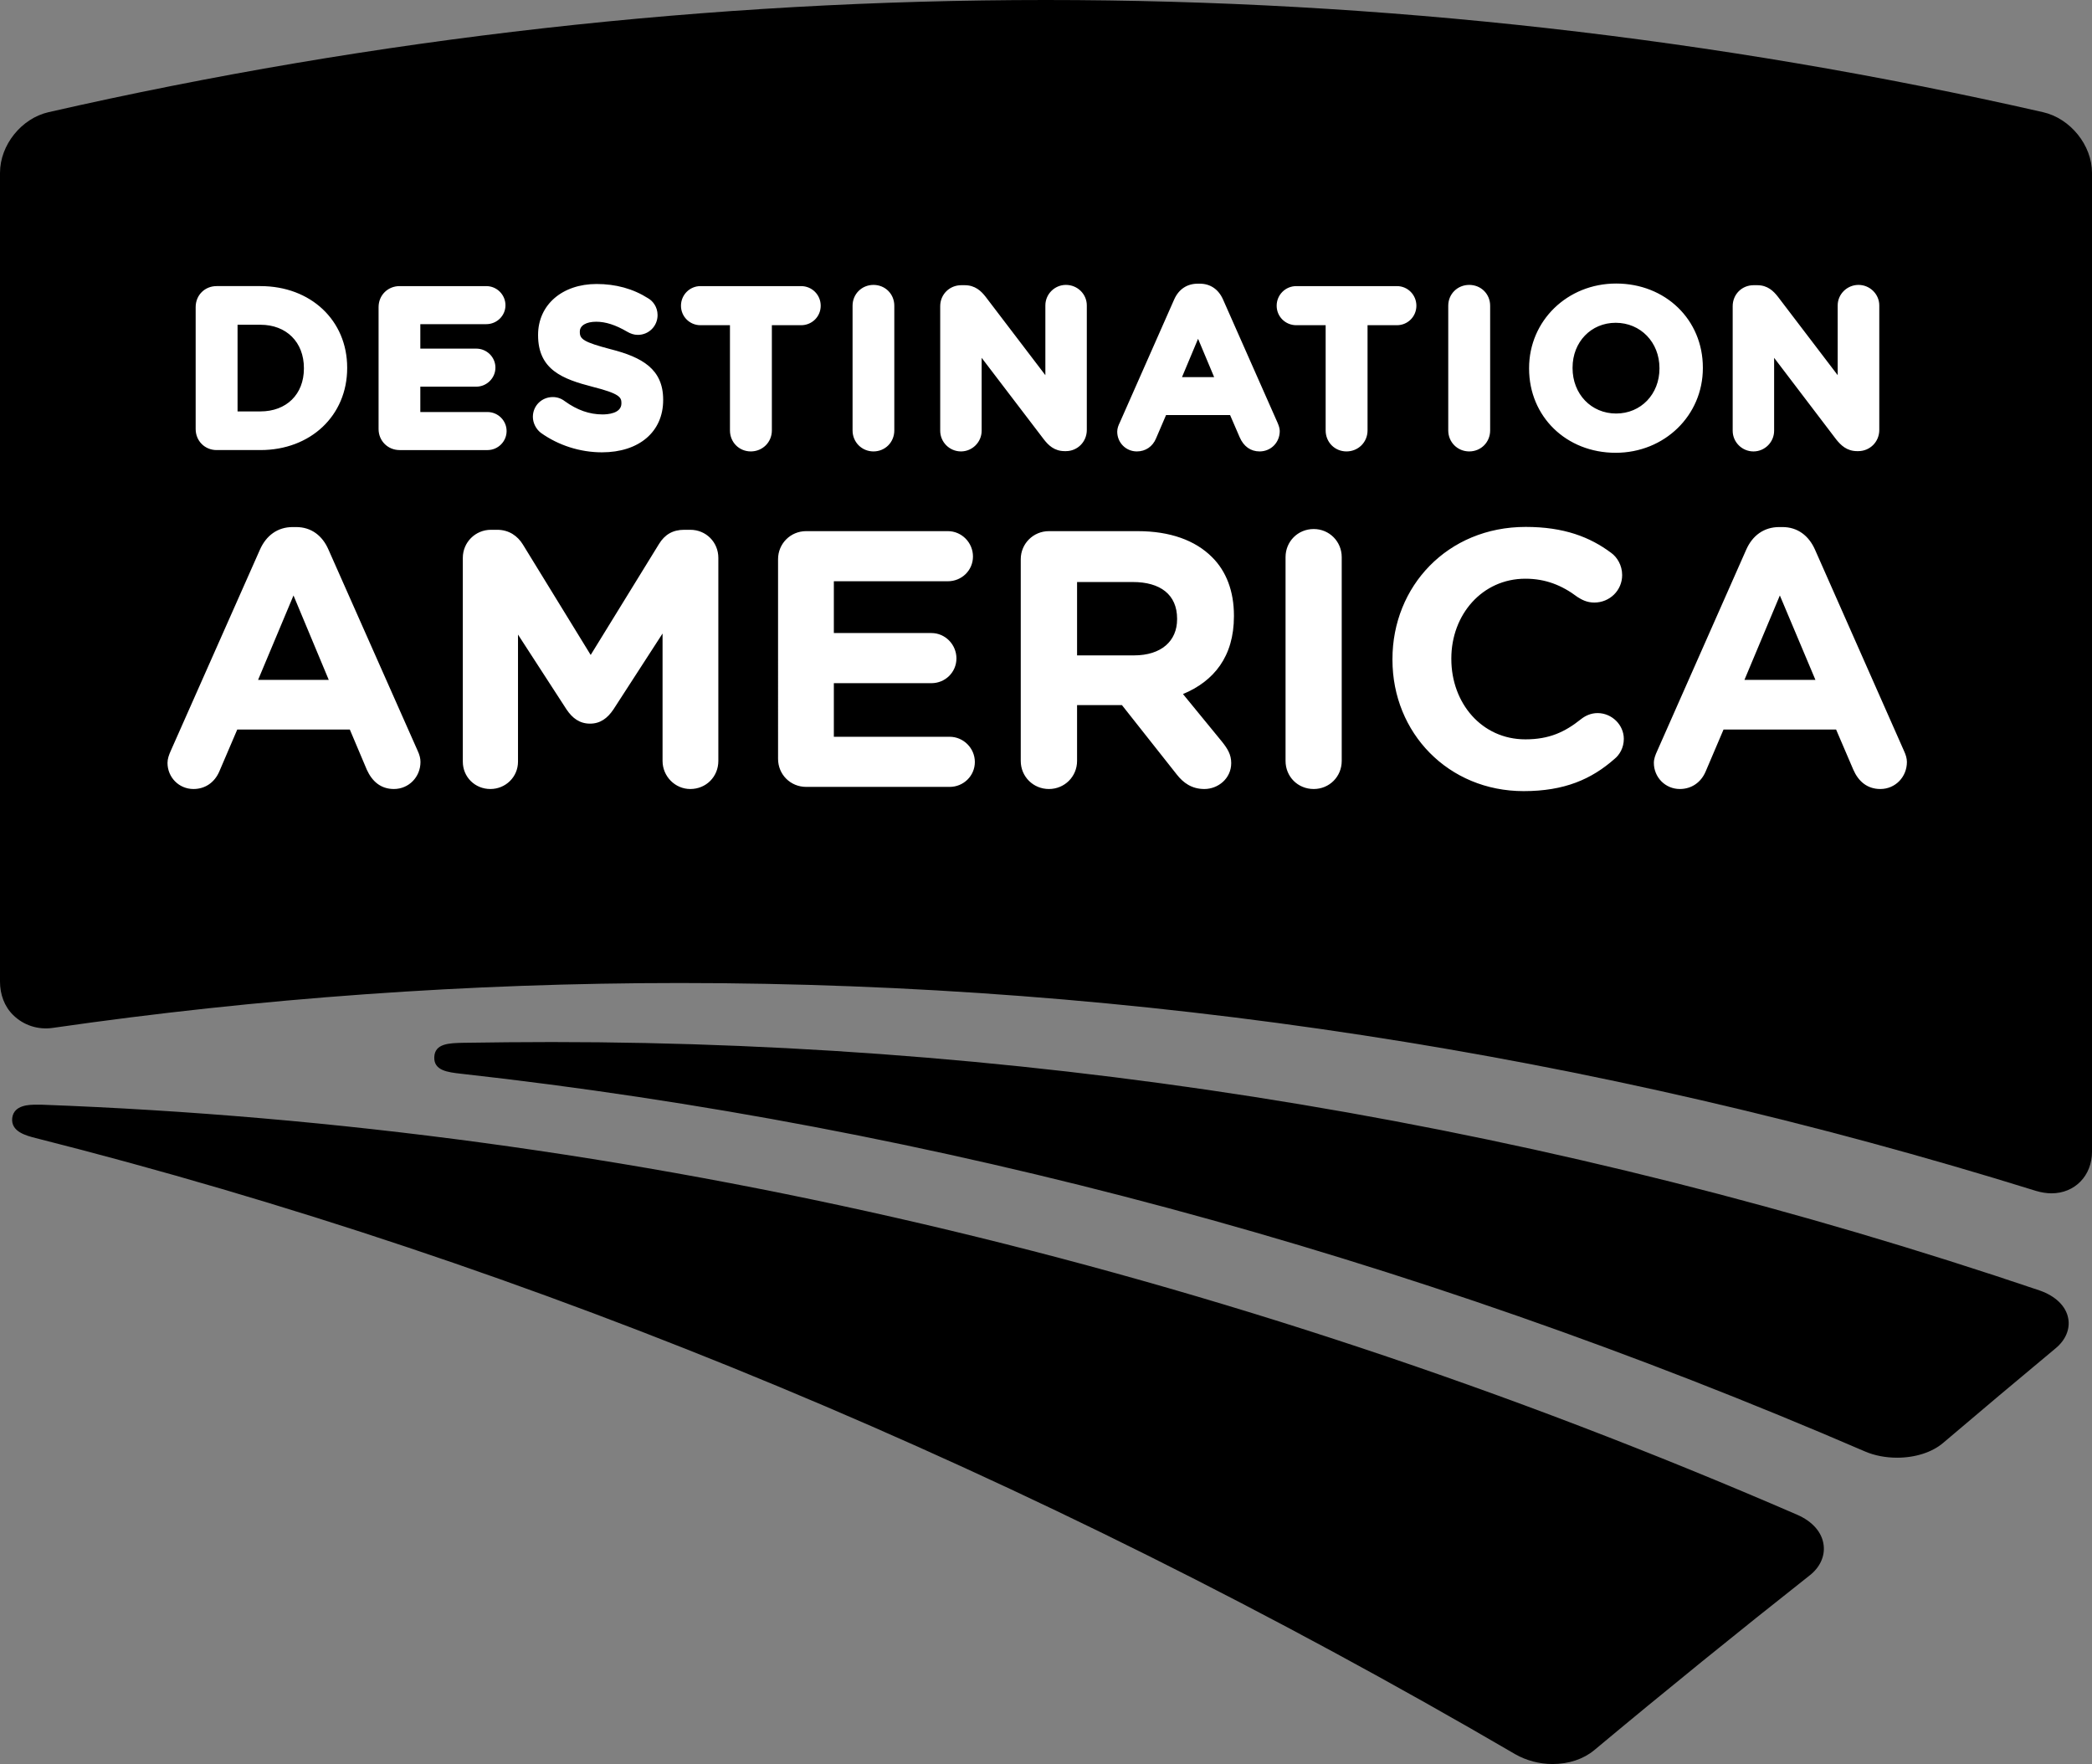
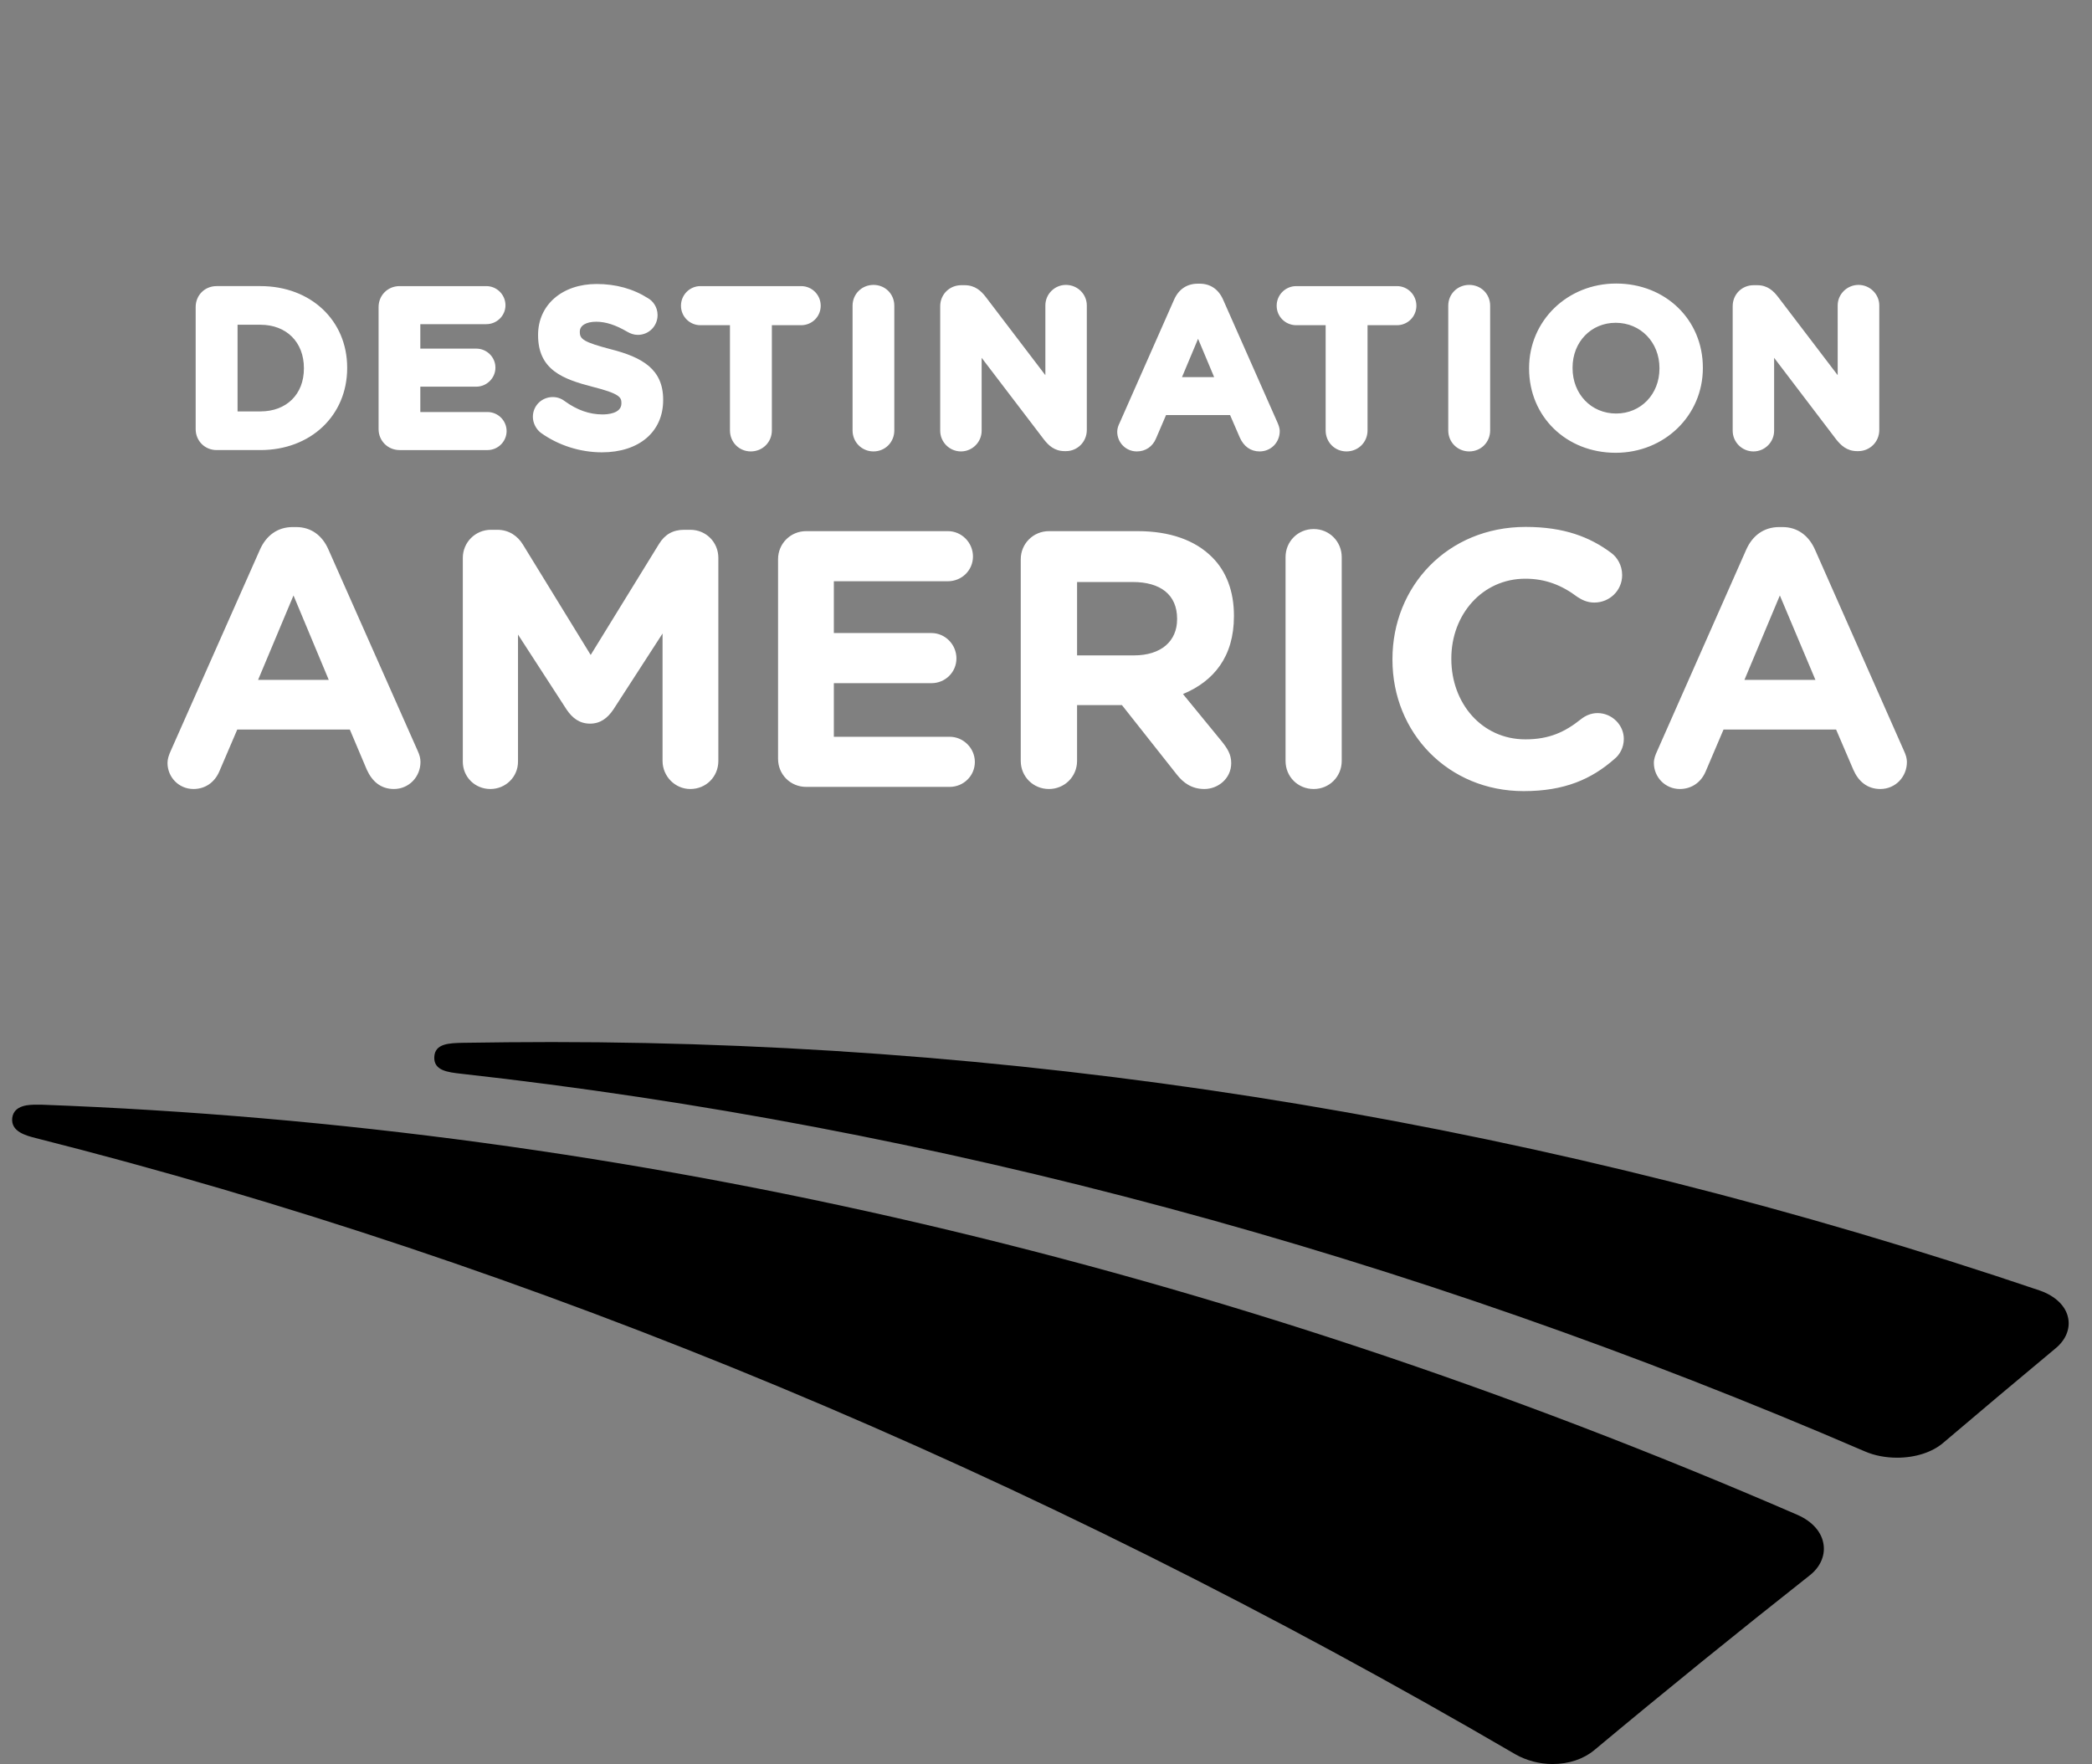
<svg xmlns="http://www.w3.org/2000/svg" xmlns:ns1="http://www.inkscape.org/namespaces/inkscape" xmlns:ns2="http://sodipodi.sourceforge.net/DTD/sodipodi-0.dtd" version="1.1" id="Layer_1" x="0px" y="0px" width="300px" height="252.964px" viewBox="0 0 300 252.964" enable-background="new 0 0 300 252.964" xml:space="preserve" ns1:version="0.91 r13725" ns2:docname="Destination_America_2015.svg">
  <rect x="0" y="0" width="300" height="252.964" fill="#808080" stroke="none" />
  <defs id="defs17" />
  <ns2:namedview pagecolor="#ffffff" bordercolor="#666666" borderopacity="1" objecttolerance="10" gridtolerance="10" guidetolerance="10" ns1:pageopacity="0" ns1:pageshadow="2" ns1:window-width="1680" ns1:window-height="931" id="namedview15" showgrid="false" ns1:zoom="0.93293906" ns1:cx="150" ns1:cy="126.482" ns1:window-x="0" ns1:window-y="1" ns1:window-maximized="1" ns1:current-layer="g7" />
  <g id="g3">
    <g id="g5">
      <g id="g7">
-         <path fill="#034EA2" d="M292.974,16.086C246.133,5.413,197.983,0,149.963,0C101.92,0,53.801,5.413,6.96,16.086     C3.064,16.974,0,20.806,0,24.79v115.981c0,1.84,0.639,3.573,1.884,4.785c1.461,1.45,3.551,2.164,5.716,1.841     c29.553-4.266,59.777-6.431,89.882-6.431c65.449,0,130.867,10.023,194.497,29.813c0.714,0.216,1.505,0.346,2.219,0.346     c3.323,0,5.803-2.511,5.803-5.975V24.79C300,20.806,296.882,16.974,292.974,16.086" id="path9" style="fill:#000000;" />
        <path fill="#ED1B35" d="M294.794,193.339c-5.358,4.459-10.794,9.028-16.142,13.575c-1.569,1.342-3.984,2.122-6.603,2.122     c-1.624,0-3.236-0.304-4.591-0.89c-65.871-28.427-133.616-46.635-201.327-54.169c-1.949-0.217-3.94-0.455-3.854-2.403     c0.087-1.948,2.144-1.992,4.168-2.035c4.188-0.064,8.465-0.108,12.676-0.108c71.815,0,143.597,11.995,213.408,35.637     c2.264,0.801,3.746,2.252,4.06,3.984C296.882,190.589,296.212,192.169,294.794,193.339 M261.516,221.572     c-0.215-1.818-1.59-3.398-3.787-4.353c-82.9-35.918-167.608-55.686-251.72-58.803H5.185c-0.931,0-3.193,0-3.431,1.905     c-0.227,1.971,2.014,2.534,3.367,2.88c71.1,17.97,142.514,47.718,212.208,88.378c1.537,0.866,3.398,1.385,5.304,1.385     c2.351,0,4.438-0.714,5.965-1.97c10.22-8.53,20.645-16.975,30.906-25.072C260.986,224.776,261.722,223.152,261.516,221.572" id="path11" style="fill:#000000;" />
        <path fill="#FFFFFF" d="M31.058,64.54h6.29c7.21,0,12.438-4.958,12.438-11.756v-0.066c0-6.776-5.228-11.69-12.438-11.69h-6.29     c-1.688,0-2.999,1.299-2.999,3.009V61.53C28.059,63.219,29.369,64.54,31.058,64.54 M34.067,58.998V46.57h3.28     c3.724,0,6.235,2.49,6.235,6.214v0.064c0,3.702-2.511,6.149-6.235,6.149H34.067z M54.289,61.53V44.037     c0-1.709,1.332-3.009,3.009-3.009h12.438c1.516,0,2.75,1.234,2.75,2.75c0,1.493-1.234,2.706-2.75,2.706h-9.461v3.508h8.021     c1.505,0,2.75,1.212,2.75,2.727c0,1.495-1.245,2.729-2.75,2.729h-8.021v3.636h9.624c1.526,0,2.749,1.234,2.749,2.728     c0,1.494-1.223,2.729-2.749,2.729H57.298C55.621,64.54,54.289,63.219,54.289,61.53 M89.113,57.85v-0.065     c0-0.801-0.259-1.342-4.125-2.316c-4.275-1.104-7.826-2.425-7.826-7.404v-0.043c0-4.309,3.464-7.296,8.39-7.296     c2.739,0,5.228,0.671,7.404,2.057c0.639,0.368,1.342,1.212,1.342,2.402c0,1.581-1.256,2.837-2.836,2.837     c-0.552,0-1.04-0.173-1.526-0.455c-1.667-0.975-3.086-1.429-4.439-1.429c-1.439,0-2.349,0.541-2.349,1.407v0.086     c0,0.996,0.541,1.429,4.417,2.447c4.525,1.148,7.534,2.857,7.534,7.231v0.065c0,4.546-3.453,7.491-8.779,7.491     c-3.128,0-6.247-0.997-8.758-2.794c-0.682-0.519-1.147-1.407-1.147-2.294c0-1.581,1.255-2.836,2.857-2.836     c0.617,0,1.202,0.195,1.71,0.584c1.764,1.277,3.54,1.906,5.423,1.906C87.057,59.431,89.113,59.323,89.113,57.85 M114.877,46.636     h-4.189v15.089c0,1.689-1.332,3.01-3.021,3.01c-1.678,0-2.988-1.321-2.988-3.01V46.636h-4.232c-1.537,0-2.793-1.234-2.793-2.793     c0-1.56,1.256-2.815,2.793-2.815h14.43c1.57,0,2.815,1.255,2.815,2.815C117.692,45.401,116.447,46.636,114.877,46.636      M122.261,61.725V43.843c0-1.689,1.332-2.988,2.998-2.988c1.678,0,2.988,1.299,2.988,2.988v17.882c0,1.689-1.31,3.01-2.988,3.01     C123.592,64.735,122.261,63.414,122.261,61.725 M149.703,63.024l-8.931-11.712v10.457c0,1.624-1.331,2.966-2.966,2.966     c-1.646,0-2.977-1.342-2.977-2.966V43.907c0-1.689,1.332-3.009,3.021-3.009h0.487c1.505,0,2.371,0.844,3.009,1.667l8.563,11.237     V43.799c0-1.624,1.331-2.944,2.945-2.944c1.666,0,2.998,1.32,2.998,2.944v17.862c0,1.689-1.332,3.032-2.998,3.032h-0.174     C151.175,64.692,150.331,63.826,149.703,63.024 M175.381,42.933c-0.66-1.472-1.841-2.252-3.324-2.252h-0.291     c-1.527,0-2.729,0.78-3.39,2.274l-7.806,17.667c-0.173,0.346-0.356,0.802-0.356,1.277c0,1.581,1.246,2.836,2.815,2.836     c1.244,0,2.262-0.693,2.749-1.862l1.438-3.355h9.181l1.376,3.182c0.572,1.321,1.58,2.035,2.856,2.035     c1.624,0,2.891-1.277,2.891-2.923c0-0.346-0.118-0.736-0.313-1.19L175.381,42.933z M174.114,54.083h-4.612l2.305-5.499     L174.114,54.083z M200.321,46.636h-4.21v15.089c0,1.689-1.332,3.01-3.021,3.01c-1.677,0-2.987-1.321-2.987-3.01V46.636h-4.21     c-1.56,0-2.815-1.234-2.815-2.793c0-1.56,1.256-2.815,2.815-2.815h14.429c1.548,0,2.793,1.255,2.793,2.815     C203.114,45.401,201.869,46.636,200.321,46.636 M207.684,61.725V43.843c0-1.689,1.331-2.988,3.008-2.988c1.689,0,3,1.299,3,2.988     v17.882c0,1.689-1.311,3.01-3,3.01C209.015,64.735,207.684,63.414,207.684,61.725 M231.692,64.93     c7.004,0,12.504-5.348,12.504-12.146v-0.066c0-6.884-5.368-12.059-12.438-12.059c-6.982,0-12.482,5.327-12.482,12.125v0.064     C219.276,59.734,224.603,64.93,231.692,64.93 M225.511,52.718c0-3.68,2.653-6.43,6.182-6.43c3.572,0,6.28,2.793,6.28,6.496v0.064     c0,3.681-2.664,6.452-6.214,6.452c-3.574,0-6.248-2.792-6.248-6.516V52.718z M248.473,61.769V43.907     c0-1.689,1.309-3.009,2.998-3.009h0.53c1.482,0,2.328,0.844,2.967,1.667l8.563,11.237V43.799c0-1.624,1.353-2.944,2.987-2.944     c1.624,0,2.978,1.32,2.978,2.944v17.862c0,1.689-1.331,3.032-3.021,3.032h-0.15c-1.505,0-2.35-0.867-2.999-1.668l-8.91-11.712     v10.457c0,1.624-1.331,2.966-2.964,2.966C249.804,64.735,248.473,63.393,248.473,61.769 M47.101,78.807     c-0.866-1.991-2.457-3.226-4.633-3.226H41.98c-2.197,0-3.81,1.234-4.698,3.226l-12.795,28.861     c-0.26,0.585-0.466,1.147-0.466,1.731c0,2.057,1.624,3.746,3.724,3.746c1.667,0,3.02-0.931,3.702-2.511l2.577-6.019h16.14     l2.436,5.759c0.758,1.667,1.992,2.771,3.886,2.771c2.144,0,3.811-1.731,3.811-3.875c0-0.52-0.13-1.017-0.401-1.602L47.101,78.807     z M37.012,97.493l5.077-12.104l5.055,12.104H37.012z M103.013,79.999v29.119c0,2.252-1.743,4.027-4.027,4.027     c-2.176,0-3.973-1.818-3.973-4.027V90.846l-7.047,10.89c-0.844,1.256-1.884,2.035-3.346,2.035c-1.494,0-2.533-0.779-3.377-2.035     l-6.96-10.738v18.229c0,2.187-1.775,3.918-3.962,3.918c-2.219,0-3.951-1.731-3.951-3.918V79.999c0-2.229,1.796-4.027,4.037-4.027     h0.888c1.721,0,2.944,0.909,3.681,2.1l9.731,15.849l9.797-15.914c0.823-1.343,1.97-2.035,3.616-2.035h0.866     C101.27,75.972,103.013,77.769,103.013,79.999 M139.797,109.27c0,1.991-1.624,3.572-3.616,3.572h-20.568     c-2.262,0-4.037-1.774-4.037-4.026V80.193c0-2.23,1.775-4.027,4.037-4.027h20.309c1.992,0,3.605,1.645,3.605,3.637     c0,1.991-1.613,3.55-3.605,3.55h-16.346v7.427h13.997c1.97,0,3.583,1.645,3.583,3.636c0,1.992-1.613,3.552-3.583,3.552h-13.997     v7.686h16.605C138.174,105.655,139.797,107.3,139.797,109.27 M163.147,76.167h-12.729c-2.242,0-4.039,1.796-4.039,4.027v28.924     c0,2.252,1.797,4.027,4.039,4.027c2.239,0,4.037-1.775,4.037-4.027v-8.01h6.431l7.87,9.959c0.931,1.191,2.143,2.078,3.961,2.078     c1.928,0,3.844-1.472,3.844-3.724c0-1.234-0.541-2.079-1.332-3.074l-5.586-6.82c4.428-1.84,7.308-5.369,7.308-11.15v-0.108     c0-3.463-1.084-6.344-3.14-8.378C171.406,77.487,167.802,76.167,163.147,76.167 M168.799,88.811c0,3.096-2.241,5.173-6.192,5.173     h-8.151V83.463h8c3.929,0,6.344,1.797,6.344,5.26V88.811z M192.408,79.891v29.227c0,2.252-1.774,4.027-4.016,4.027     c-2.285,0-4.039-1.775-4.039-4.027V79.891c0-2.23,1.754-4.027,4.039-4.027C190.634,75.863,192.408,77.661,192.408,79.891      M232.861,105.957c0,1.278-0.617,2.296-1.342,2.879c-3.291,2.901-7.166,4.612-13.023,4.612c-10.792,0-18.813-8.336-18.813-18.836     v-0.108c0-10.392,7.869-18.944,19.105-18.944c5.5,0,9.224,1.451,12.266,3.725c0.833,0.606,1.569,1.753,1.569,3.182     c0,2.209-1.796,3.94-3.994,3.94c-1.083,0-1.841-0.433-2.415-0.8c-2.241-1.689-4.59-2.62-7.469-2.62     c-6.191,0-10.619,5.153-10.619,11.431v0.087c0,6.3,4.341,11.518,10.619,11.518c3.41,0,5.65-1.039,7.956-2.879     c0.649-0.519,1.462-0.887,2.393-0.887C231.142,102.255,232.861,103.944,232.861,105.957 M273.035,107.668l-12.764-28.861     c-0.888-1.991-2.49-3.226-4.654-3.226h-0.467c-2.218,0-3.842,1.234-4.729,3.226l-12.764,28.861     c-0.271,0.585-0.487,1.147-0.487,1.731c0,2.057,1.636,3.746,3.724,3.746c1.657,0,3.032-0.931,3.702-2.511l2.566-6.019h16.14     l2.47,5.759c0.725,1.667,1.992,2.771,3.875,2.771c2.154,0,3.81-1.731,3.81-3.875C273.456,108.75,273.305,108.253,273.035,107.668      M250.16,97.493l5.077-12.104l5.1,12.104H250.16z" id="path13" />
      </g>
    </g>
  </g>
</svg>